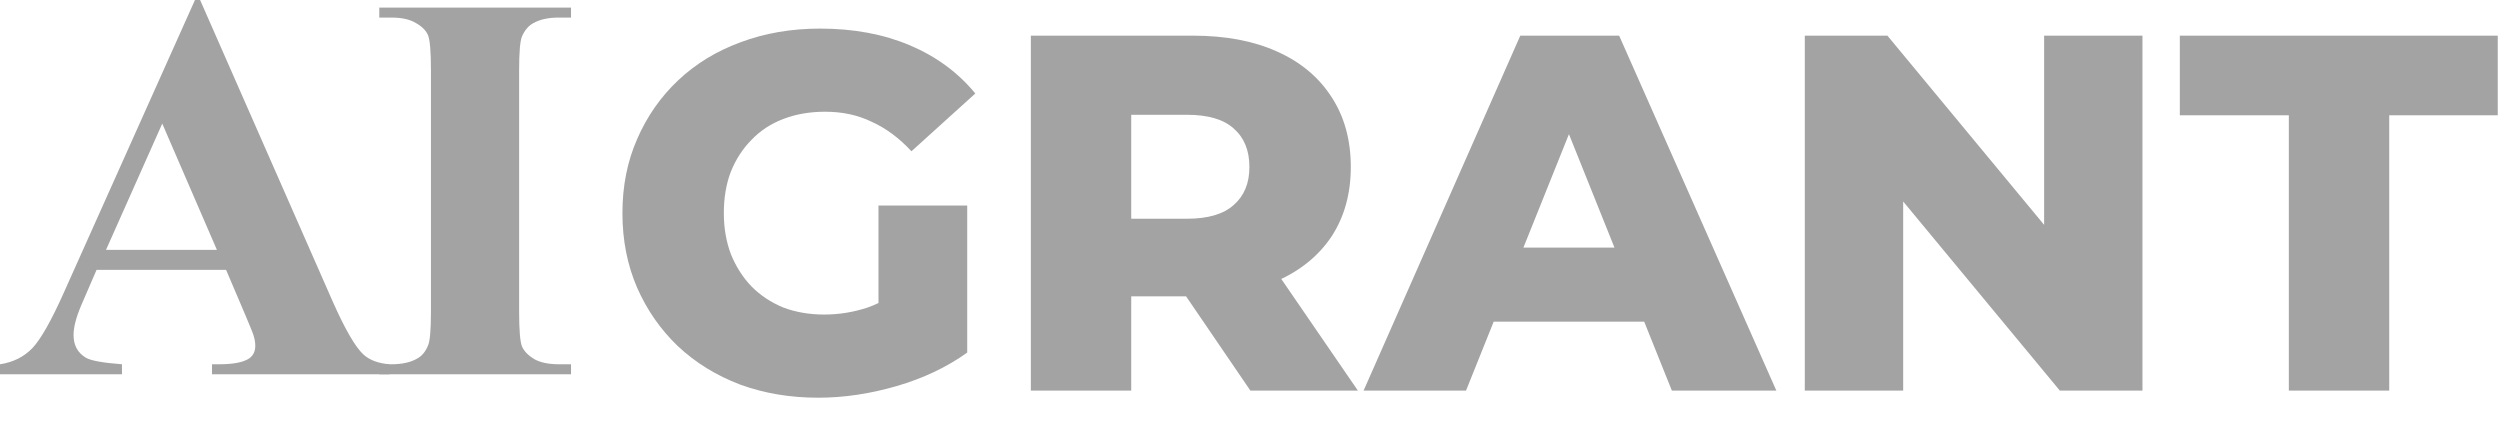
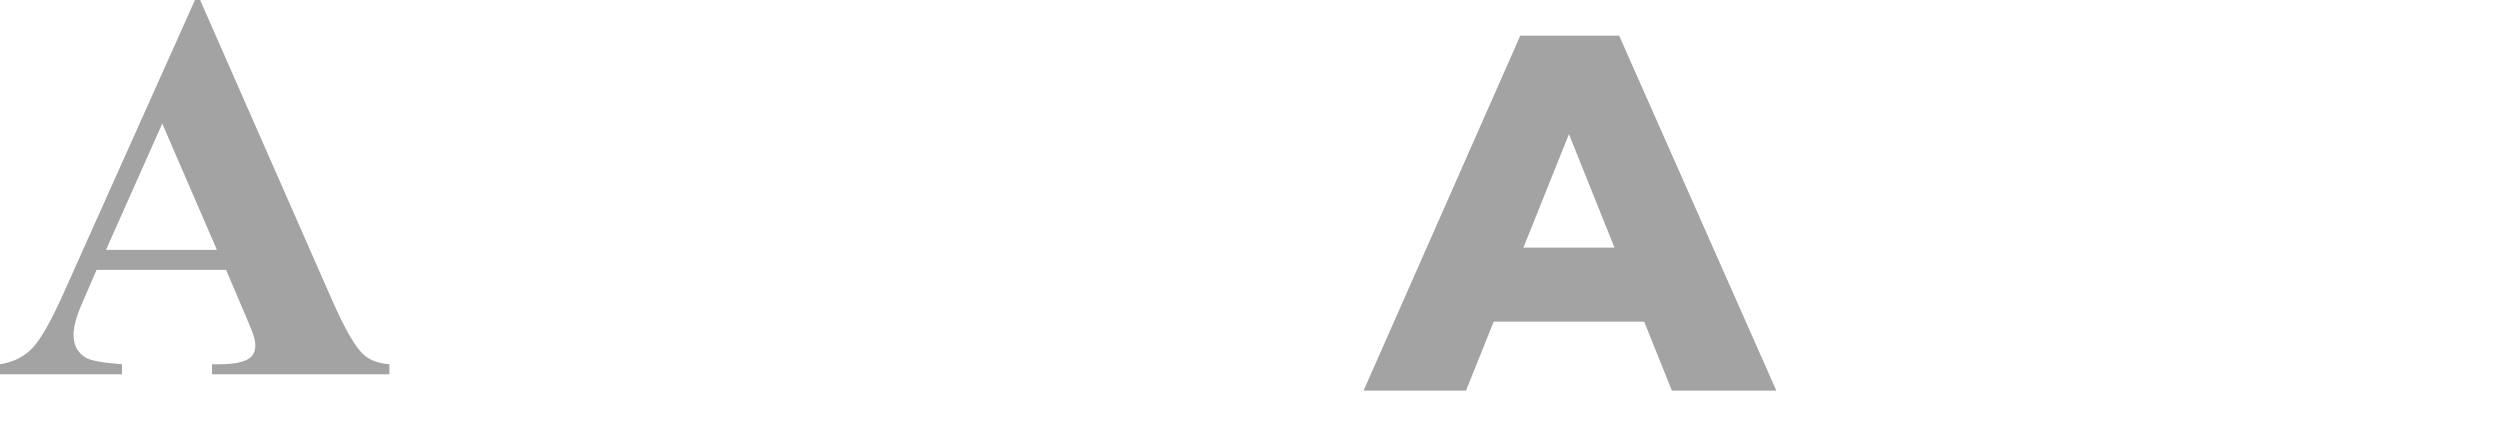
<svg xmlns="http://www.w3.org/2000/svg" fill="none" height="100%" overflow="visible" preserveAspectRatio="none" style="display: block;" viewBox="0 0 71 12" width="100%">
  <g id="Group 2085661351">
    <g id="AI">
      <path d="M6.421 7.665H2.742L2.304 8.678C2.161 9.016 2.089 9.295 2.089 9.515C2.089 9.807 2.207 10.022 2.442 10.161C2.581 10.242 2.921 10.304 3.464 10.345V10.629H0V10.345C0.374 10.289 0.681 10.135 0.922 9.884C1.162 9.628 1.459 9.103 1.813 8.31L5.537 -3.02792e-05H5.683L9.439 8.54C9.797 9.349 10.092 9.858 10.322 10.068C10.496 10.227 10.742 10.319 11.059 10.345V10.629H6.021V10.345H6.229C6.633 10.345 6.917 10.289 7.081 10.176C7.194 10.094 7.25 9.976 7.25 9.823C7.25 9.73 7.235 9.636 7.204 9.538C7.194 9.492 7.117 9.3 6.974 8.962L6.421 7.665ZM6.16 7.096L4.608 3.51L3.011 7.096H6.16Z" fill="#A3A3A3" />
-       <path d="M16.217 10.345V10.629H10.772V10.345H11.118C11.42 10.345 11.663 10.291 11.847 10.184C11.98 10.112 12.083 9.989 12.155 9.815C12.211 9.692 12.239 9.37 12.239 8.847V1.997C12.239 1.464 12.211 1.131 12.155 0.998C12.098 0.865 11.983 0.75 11.809 0.653C11.64 0.55 11.409 0.499 11.118 0.499H10.772V0.215H16.217V0.499H15.872C15.569 0.499 15.326 0.553 15.142 0.66C15.009 0.732 14.904 0.855 14.827 1.029C14.771 1.152 14.743 1.475 14.743 1.997V8.847C14.743 9.38 14.771 9.713 14.827 9.846C14.889 9.979 15.004 10.097 15.173 10.199C15.347 10.296 15.58 10.345 15.872 10.345H16.217Z" fill="#A3A3A3" />
    </g>
    <g id="Grant">
-       <path d="M23.235 11.295C22.438 11.295 21.699 11.17 21.017 10.921C20.336 10.661 19.745 10.296 19.246 9.826C18.757 9.356 18.373 8.804 18.094 8.17C17.816 7.527 17.677 6.821 17.677 6.053C17.677 5.285 17.816 4.584 18.094 3.951C18.373 3.308 18.761 2.751 19.261 2.28C19.76 1.81 20.35 1.45 21.032 1.2C21.723 0.941 22.477 0.812 23.293 0.812C24.243 0.812 25.093 0.97 25.841 1.287C26.59 1.604 27.209 2.06 27.699 2.655L25.885 4.296C25.539 3.922 25.165 3.644 24.761 3.461C24.368 3.269 23.926 3.173 23.437 3.173C23.005 3.173 22.611 3.24 22.256 3.375C21.901 3.509 21.598 3.706 21.349 3.965C21.099 4.215 20.902 4.517 20.758 4.872C20.624 5.218 20.557 5.612 20.557 6.053C20.557 6.476 20.624 6.864 20.758 7.22C20.902 7.575 21.099 7.882 21.349 8.141C21.598 8.391 21.896 8.588 22.241 8.732C22.597 8.866 22.985 8.933 23.408 8.933C23.83 8.933 24.243 8.866 24.646 8.732C25.049 8.588 25.457 8.348 25.87 8.012L27.469 10.013C26.893 10.426 26.225 10.743 25.467 10.964C24.709 11.184 23.965 11.295 23.235 11.295ZM24.949 9.639V5.837H27.469V10.013L24.949 9.639Z" fill="#A3A3A3" />
-       <path d="M29.276 11.093V1.013H33.884C34.806 1.013 35.598 1.162 36.26 1.46C36.932 1.757 37.451 2.189 37.816 2.756C38.18 3.312 38.363 3.975 38.363 4.743C38.363 5.501 38.18 6.159 37.816 6.716C37.451 7.263 36.932 7.685 36.26 7.983C35.598 8.271 34.806 8.415 33.884 8.415H30.86L32.127 7.22V11.093H29.276ZM35.511 11.093L33.006 7.421H36.044L38.564 11.093H35.511ZM32.127 7.522L30.86 6.212H33.712C34.307 6.212 34.748 6.082 35.036 5.823C35.334 5.564 35.483 5.204 35.483 4.743C35.483 4.272 35.334 3.908 35.036 3.648C34.748 3.389 34.307 3.26 33.712 3.26H30.86L32.127 1.949V7.522Z" fill="#A3A3A3" />
-       <path d="M38.726 11.093L43.176 1.013H45.984L50.448 11.093H47.481L43.996 2.41H45.12L41.635 11.093H38.726ZM41.16 9.135L41.894 7.032H46.819L47.553 9.135H41.16Z" fill="#A3A3A3" />
-       <path d="M51.256 11.093V1.013H53.603L59.162 7.724H58.053V1.013H60.846V11.093H58.499L52.941 4.383H54.05V11.093H51.256Z" fill="#A3A3A3" />
-       <path d="M65.003 11.093V3.274H61.907V1.013H70.936V3.274H67.854V11.093H65.003Z" fill="#A3A3A3" />
+       <path d="M38.726 11.093L43.176 1.013H45.984L50.448 11.093H47.481L43.996 2.41H45.12L41.635 11.093H38.726ZL41.894 7.032H46.819L47.553 9.135H41.16Z" fill="#A3A3A3" />
    </g>
  </g>
</svg>